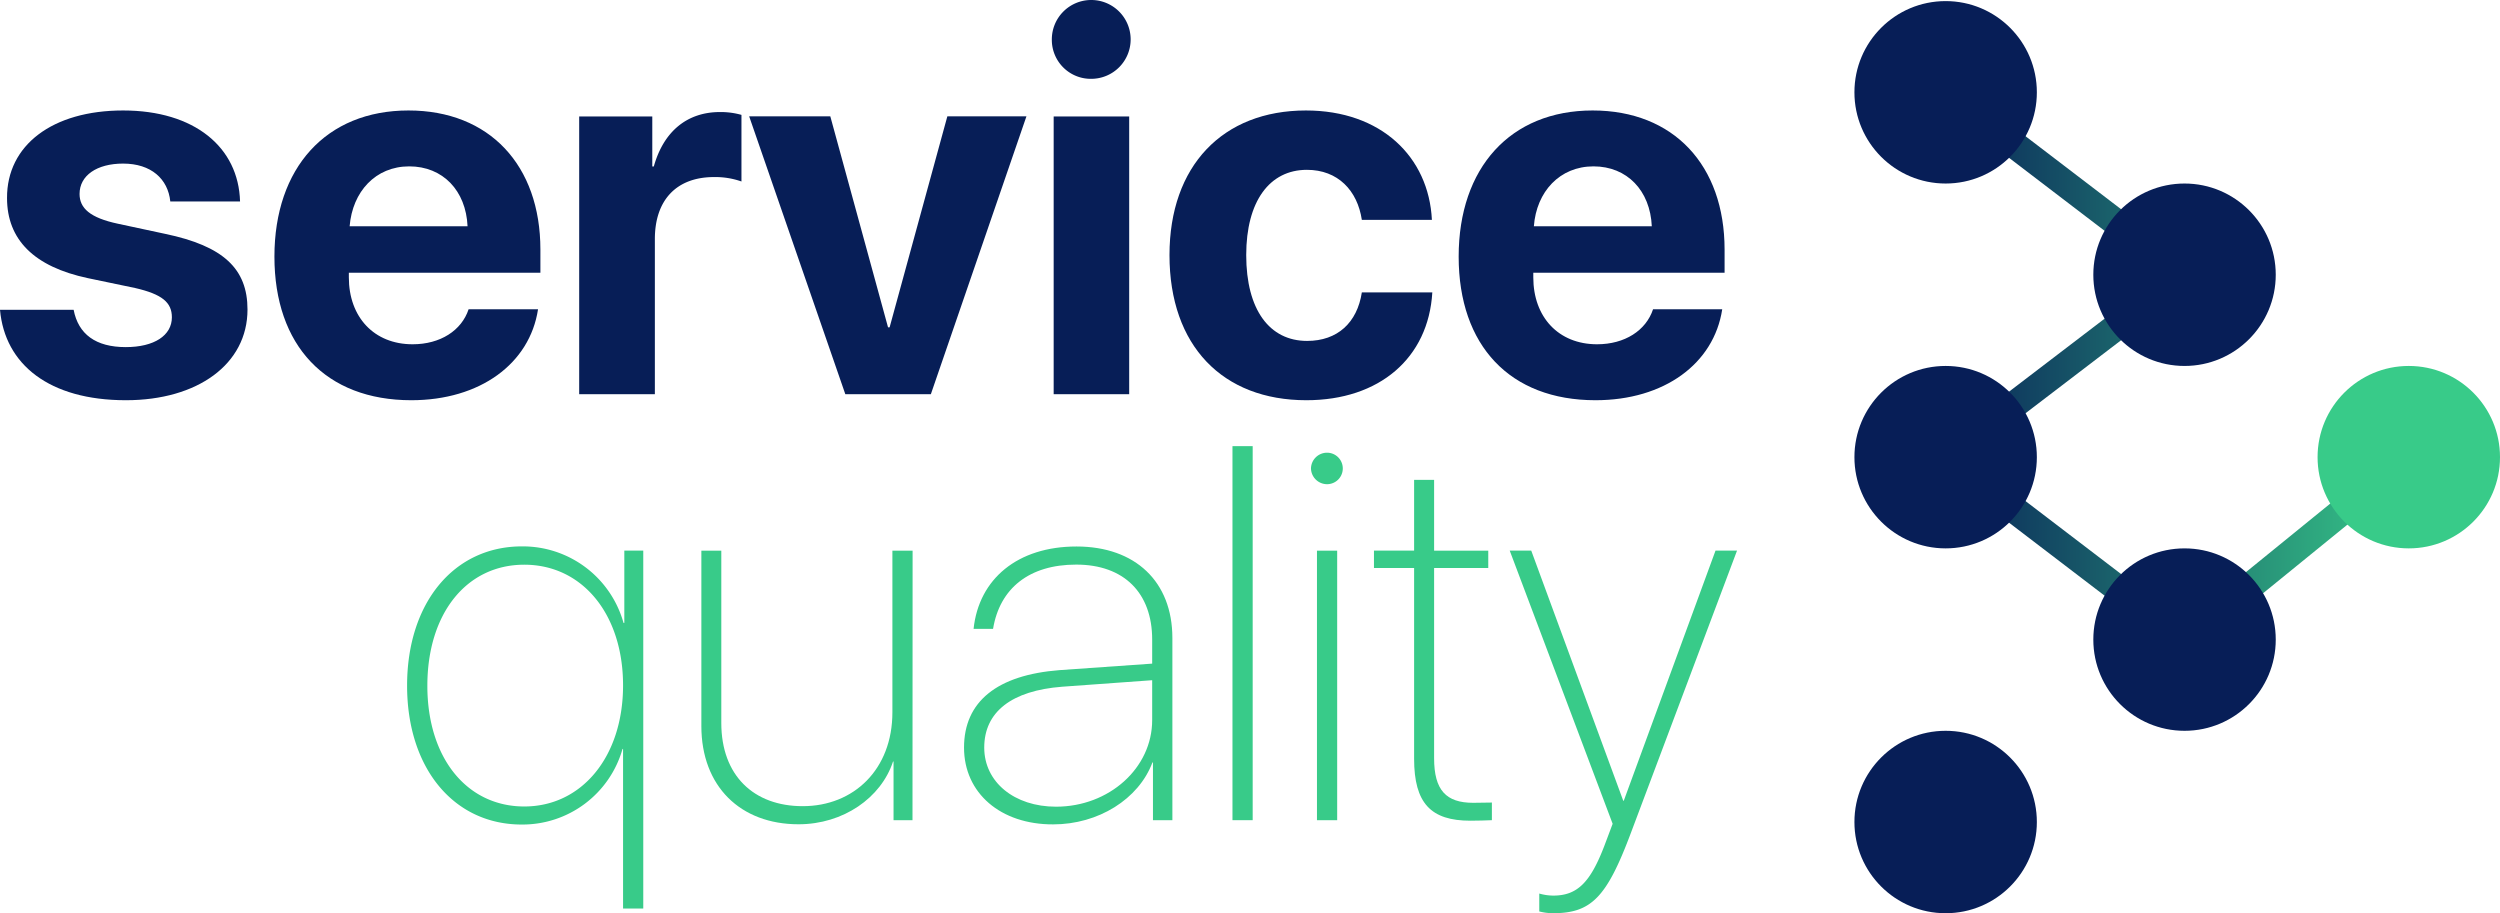
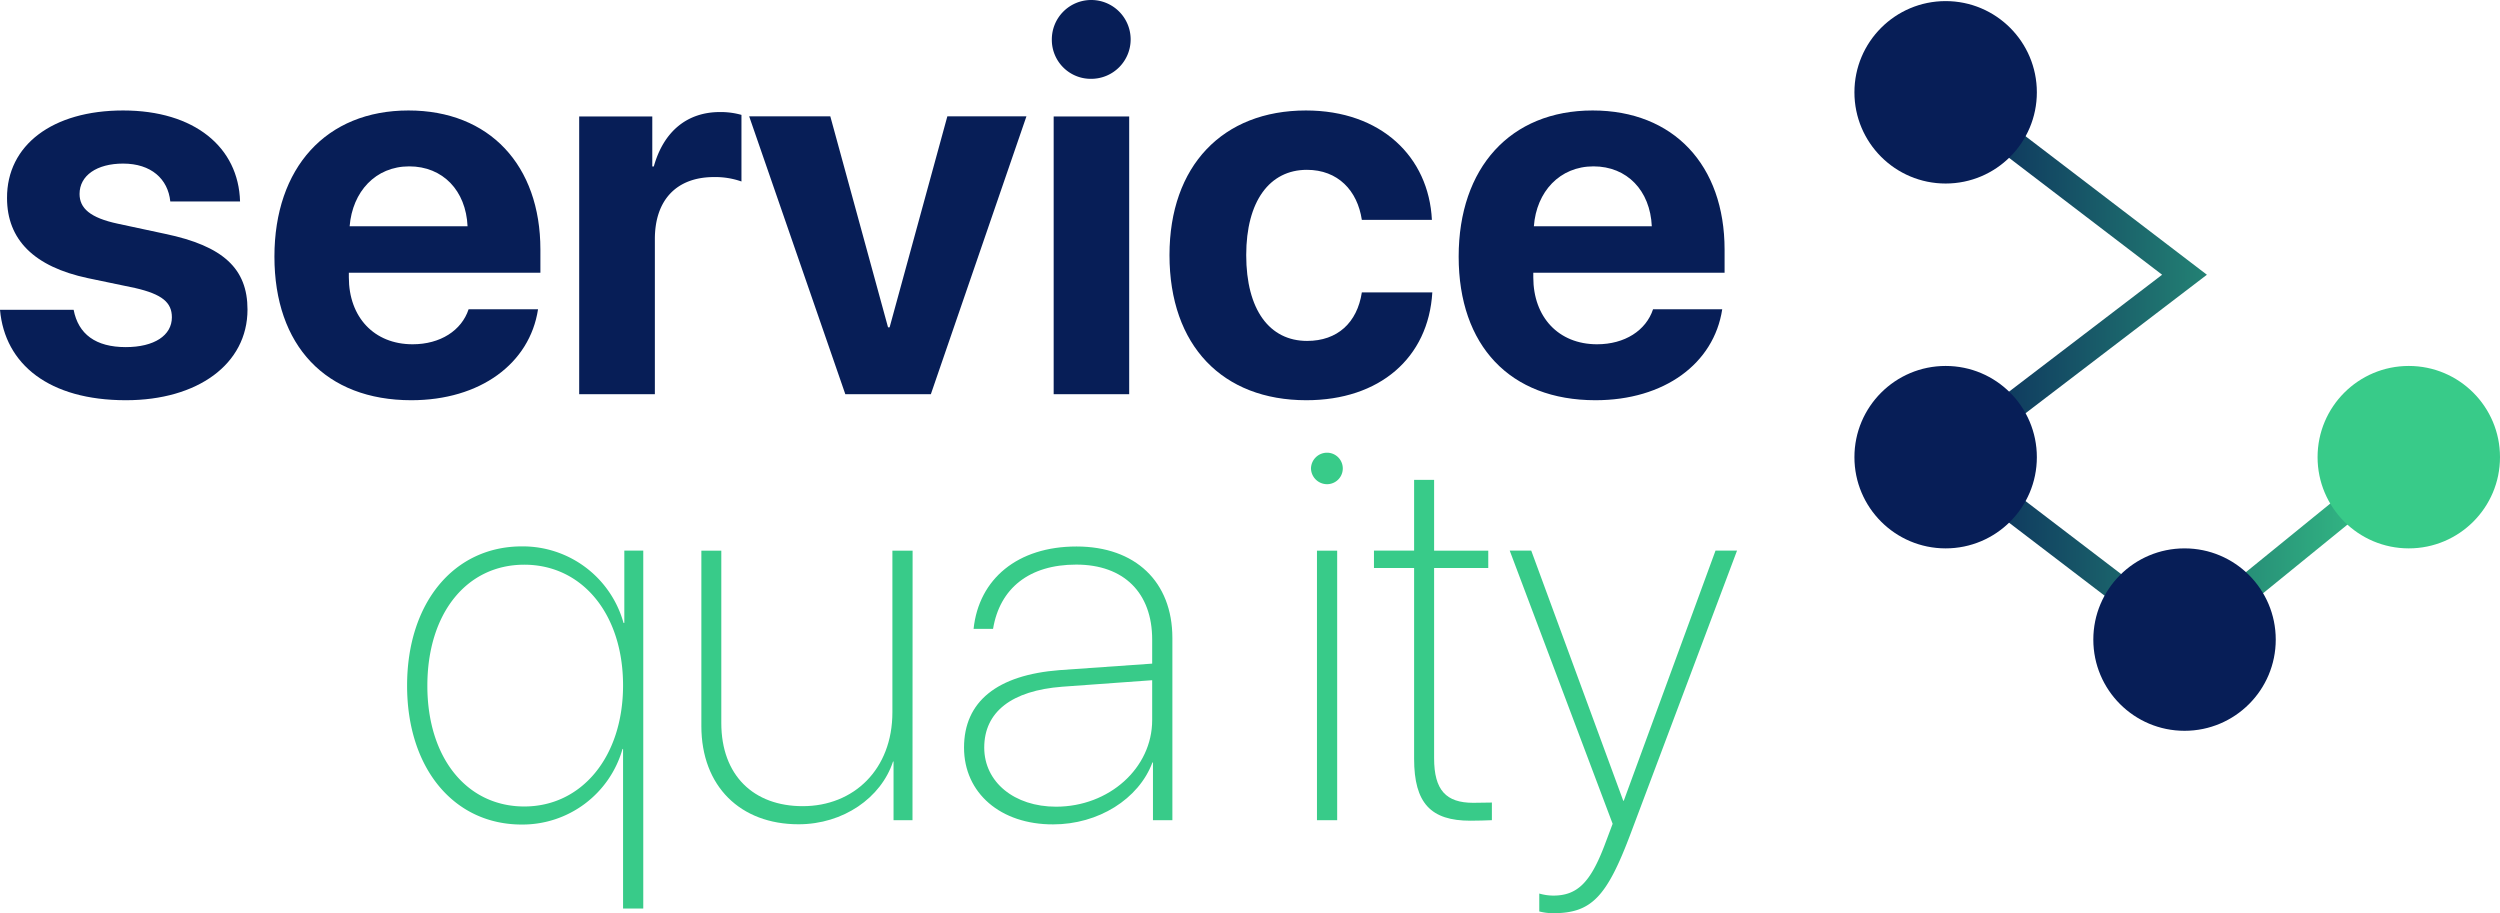
<svg xmlns="http://www.w3.org/2000/svg" xmlns:ns1="http://sodipodi.sourceforge.net/DTD/sodipodi-0.dtd" xmlns:ns2="http://www.inkscape.org/namespaces/inkscape" id="Layer_1" data-name="Layer 1" viewBox="0 0 476.36 174.01" version="1.1" ns1:docname="servicequality-logo.svg" width="476.36" height="174.01" ns2:version="1.3 (0e150ed6c4, 2023-07-21)">
  <ns1:namedview id="namedview20" pagecolor="#ffffff" bordercolor="#999999" borderopacity="1" ns2:showpageshadow="0" ns2:pageopacity="0" ns2:pagecheckerboard="0" ns2:deskcolor="#d1d1d1" showguides="false" ns2:zoom="2.442" ns2:cx="238.12449" ns2:cy="87.018837" ns2:window-width="2558" ns2:window-height="1401" ns2:window-x="1273" ns2:window-y="0" ns2:window-maximized="0" ns2:current-layer="Layer_1" />
  <defs id="defs2">
    <style id="style1">.cls-1{fill:#071e57;}.cls-2{fill:#38cb89;}.cls-3{fill:url(#linear-gradient);}</style>
    <linearGradient id="linear-gradient" x1="378.3" y1="233.24" x2="472.46" y2="233.24" gradientUnits="userSpaceOnUse">
      <stop offset="0" stop-color="#071e57" id="stop1" />
      <stop offset="1" stop-color="#38cb89" id="stop2" />
    </linearGradient>
  </defs>
  <path class="cls-1" d="m 23.46,21.05 c 13.59,0 22,7 22.28,17.34 H 32.45 c -0.44,-4.3 -3.65,-7.22 -9,-7.22 -5,0 -8.29,2.28 -8.29,5.78 0,2.72 2,4.55 7.31,5.68 l 9,1.93 C 42.58,46.88 47.16,51.22 47.16,58.98 47.16,69.4 37.63,76.26 24,76.26 9.38,76.26 0.93,69.45 0,59.03 h 14.03 c 0.89,4.64 4.2,7.11 9.93,7.11 5.43,0 8.79,-2.22 8.79,-5.68 0,-2.81 -1.83,-4.39 -7,-5.58 L 16.75,53 C 6.52,50.83 1.34,45.69 1.34,37.74 1.29,27.67 9.98,21.05 23.46,21.05 Z" id="path2" />
  <path class="cls-1" d="M 102.52,58.93 C 100.94,69.3 91.46,76.26 78.37,76.26 62.07,76.26 52.29,65.85 52.29,48.9 c 0,-16.95 9.87,-27.85 25.54,-27.85 15.41,0 25.14,10.42 25.14,26.52 v 4.4 h -36.5 v 0.88 c 0,7.56 4.79,12.75 12.15,12.75 5.28,0 9.33,-2.62 10.67,-6.67 z M 66.62,43.11 H 89.09 C 88.79,36.34 84.4,31.7 77.98,31.7 c -6.42,0 -10.82,4.81 -11.36,11.41 z" id="path3" />
  <path class="cls-1" d="m 110.36,22.19 h 13.93 v 9.53 h 0.29 c 1.88,-6.72 6.38,-10.37 12.6,-10.37 a 14.58,14.58 0 0 1 4.1,0.54 v 12.69 a 15,15 0 0 0 -5.24,-0.84 c -7.11,0 -11.26,4.35 -11.26,11.81 v 29.56 h -14.42 z" id="path4" />
  <path class="cls-1" d="m 177.37,75.11 h -16.3 L 142.75,22.17 h 15.46 l 11,40.2 h 0.3 l 11,-40.2 h 15.07 z" id="path5" />
  <path class="cls-1" d="m 200.42,7.62 a 7.51,7.51 0 1 1 7.51,7.4 7.42,7.42 0 0 1 -7.51,-7.4 z m 0.35,14.57 h 14.39 v 52.92 h -14.39 z" id="path6" />
  <path class="cls-1" d="m 259.49,41.89 c -0.84,-5.58 -4.55,-9.53 -10.47,-9.53 -7.12,0 -11.56,6 -11.56,16.25 0,10.42 4.44,16.35 11.6,16.35 5.78,0 9.54,-3.46 10.43,-9.24 h 13.43 c -0.74,12.5 -10.08,20.54 -24,20.54 -15.95,0 -26.08,-10.37 -26.08,-27.65 0,-17 10.13,-27.56 26,-27.56 14.32,0 23.41,8.84 24,20.84 z" id="path7" />
  <path class="cls-1" d="m 328.16,58.93 c -1.58,10.37 -11.06,17.33 -24.15,17.33 -16.3,0 -26.07,-10.41 -26.07,-27.36 0,-16.95 9.87,-27.85 25.53,-27.85 15.41,0 25.14,10.42 25.14,26.52 v 4.4 h -36.45 v 0.88 c 0,7.56 4.79,12.75 12.15,12.75 5.28,0 9.33,-2.62 10.67,-6.67 z M 292.27,43.11 h 22.47 c -0.3,-6.77 -4.69,-11.41 -11.11,-11.41 -6.42,0 -10.87,4.81 -11.36,11.41 z" id="path8" />
  <path class="cls-2" d="m 118.81,118.7 h 0.15 v -13.78 h 3.61 v 68.19 h -3.85 V 142.7 h -0.1 a 19.82,19.82 0 0 1 -19.21,14.41 c -12.9,0 -21.84,-10.67 -21.84,-26.47 0,-15.8 8.94,-26.53 21.88,-26.53 a 19.93,19.93 0 0 1 19.36,14.59 z m -0.09,11.9 c 0,-13.63 -7.81,-23 -18.82,-23 -11.01,0 -18.47,9.29 -18.47,23.07 0,13.78 7.55,23 18.47,23 10.92,0 18.82,-9.44 18.82,-23.07 z" id="path9" />
  <path class="cls-2" d="m 173.87,156.28 h -3.61 v -11.17 h -0.1 c -2.27,6.91 -9.48,11.95 -18,11.95 -11.06,0 -18.52,-7.21 -18.52,-18.72 v -33.42 h 3.8 v 32.84 c 0,10 6.17,15.85 15.51,15.85 9.73,0 17.09,-7 17.09,-17.87 v -30.82 h 3.85 z" id="path10" />
  <path class="cls-2" d="m 183.69,142.45 c 0,-8.79 6.32,-13.83 18.17,-14.76 l 17.68,-1.24 v -4.59 c 0,-8.89 -5.38,-14.28 -14.47,-14.28 -8.94,0 -14.57,4.5 -15.85,12.25 h -3.71 c 1,-9.53 8.4,-15.7 19.61,-15.7 11.21,0 18.27,6.71 18.27,17.43 v 34.72 h -3.7 v -11 h -0.1 c -2.62,7 -10.32,11.8 -18.92,11.8 -10.02,0.03 -16.98,-5.97 -16.98,-14.63 z m 35.85,-5.23 v -7.61 l -17.14,1.24 c -9.63,0.74 -14.86,4.79 -14.86,11.6 0,6.57 5.73,11.26 13.68,11.26 10.12,0 18.32,-7.36 18.32,-16.49 z" id="path11" />
-   <path class="cls-2" d="m 234.84,85.01 h 3.85 v 71.27 h -3.85 z" id="path12" />
  <path class="cls-2" d="m 249.8,89.26 a 3.06,3.06 0 0 1 3.06,-3 3,3 0 1 1 0,6 3.07,3.07 0 0 1 -3.06,-3 z m 1.14,15.66 h 3.85 v 51.36 h -3.85 z" id="path13" />
  <path class="cls-2" d="m 273.26,91.44 v 13.48 h 10.32 v 3.31 h -10.32 v 36.25 c 0,6.07 2.27,8.49 7.45,8.49 l 3.56,-0.05 v 3.36 c -0.35,0.05 -3.51,0.1 -4.1,0.1 -7.51,0 -10.72,-3.31 -10.72,-11.8 v -36.35 h -7.65 v -3.31 h 7.65 V 91.44 Z" id="path14" />
  <path class="cls-2" d="m 293.3,173.67 v -3.41 a 9.82,9.82 0 0 0 2.67,0.39 c 4.59,0 7.06,-2.52 9.73,-9.48 l 1.58,-4.2 -19.61,-52.05 h 4.1 l 17.53,47.66 h 0.1 l 17.48,-47.66 h 4.1 l -20.24,53.83 c -4.6,12.25 -7.51,15.26 -14.87,15.26 a 10.87,10.87 0 0 1 -2.57,-0.34 z" id="path15" />
  <polygon class="cls-3" points="423.82,215.24 381,182.54 384.14,178.42 432.35,215.24 386.83,250 428.04,281.46 469.19,248 472.46,252.01 428.14,288.06 378.3,250 " id="polygon15" style="fill:url(#linear-gradient)" transform="translate(-11.84,-162.89)" />
  <circle class="cls-1" cx="370.73" cy="17.59" r="17.38" id="circle15" />
  <circle class="cls-1" cx="370.73" cy="87.11" r="17.38" id="circle16" />
-   <circle class="cls-1" cx="370.73" cy="156.63" r="17.38" id="circle17" />
-   <circle class="cls-1" cx="416.25" cy="52.35" r="17.38" id="circle18" />
  <circle class="cls-1" cx="416.25" cy="121.87" r="17.38" id="circle19" />
  <circle class="cls-2" cx="458.98" cy="87.11" r="17.38" id="circle20" />
</svg>